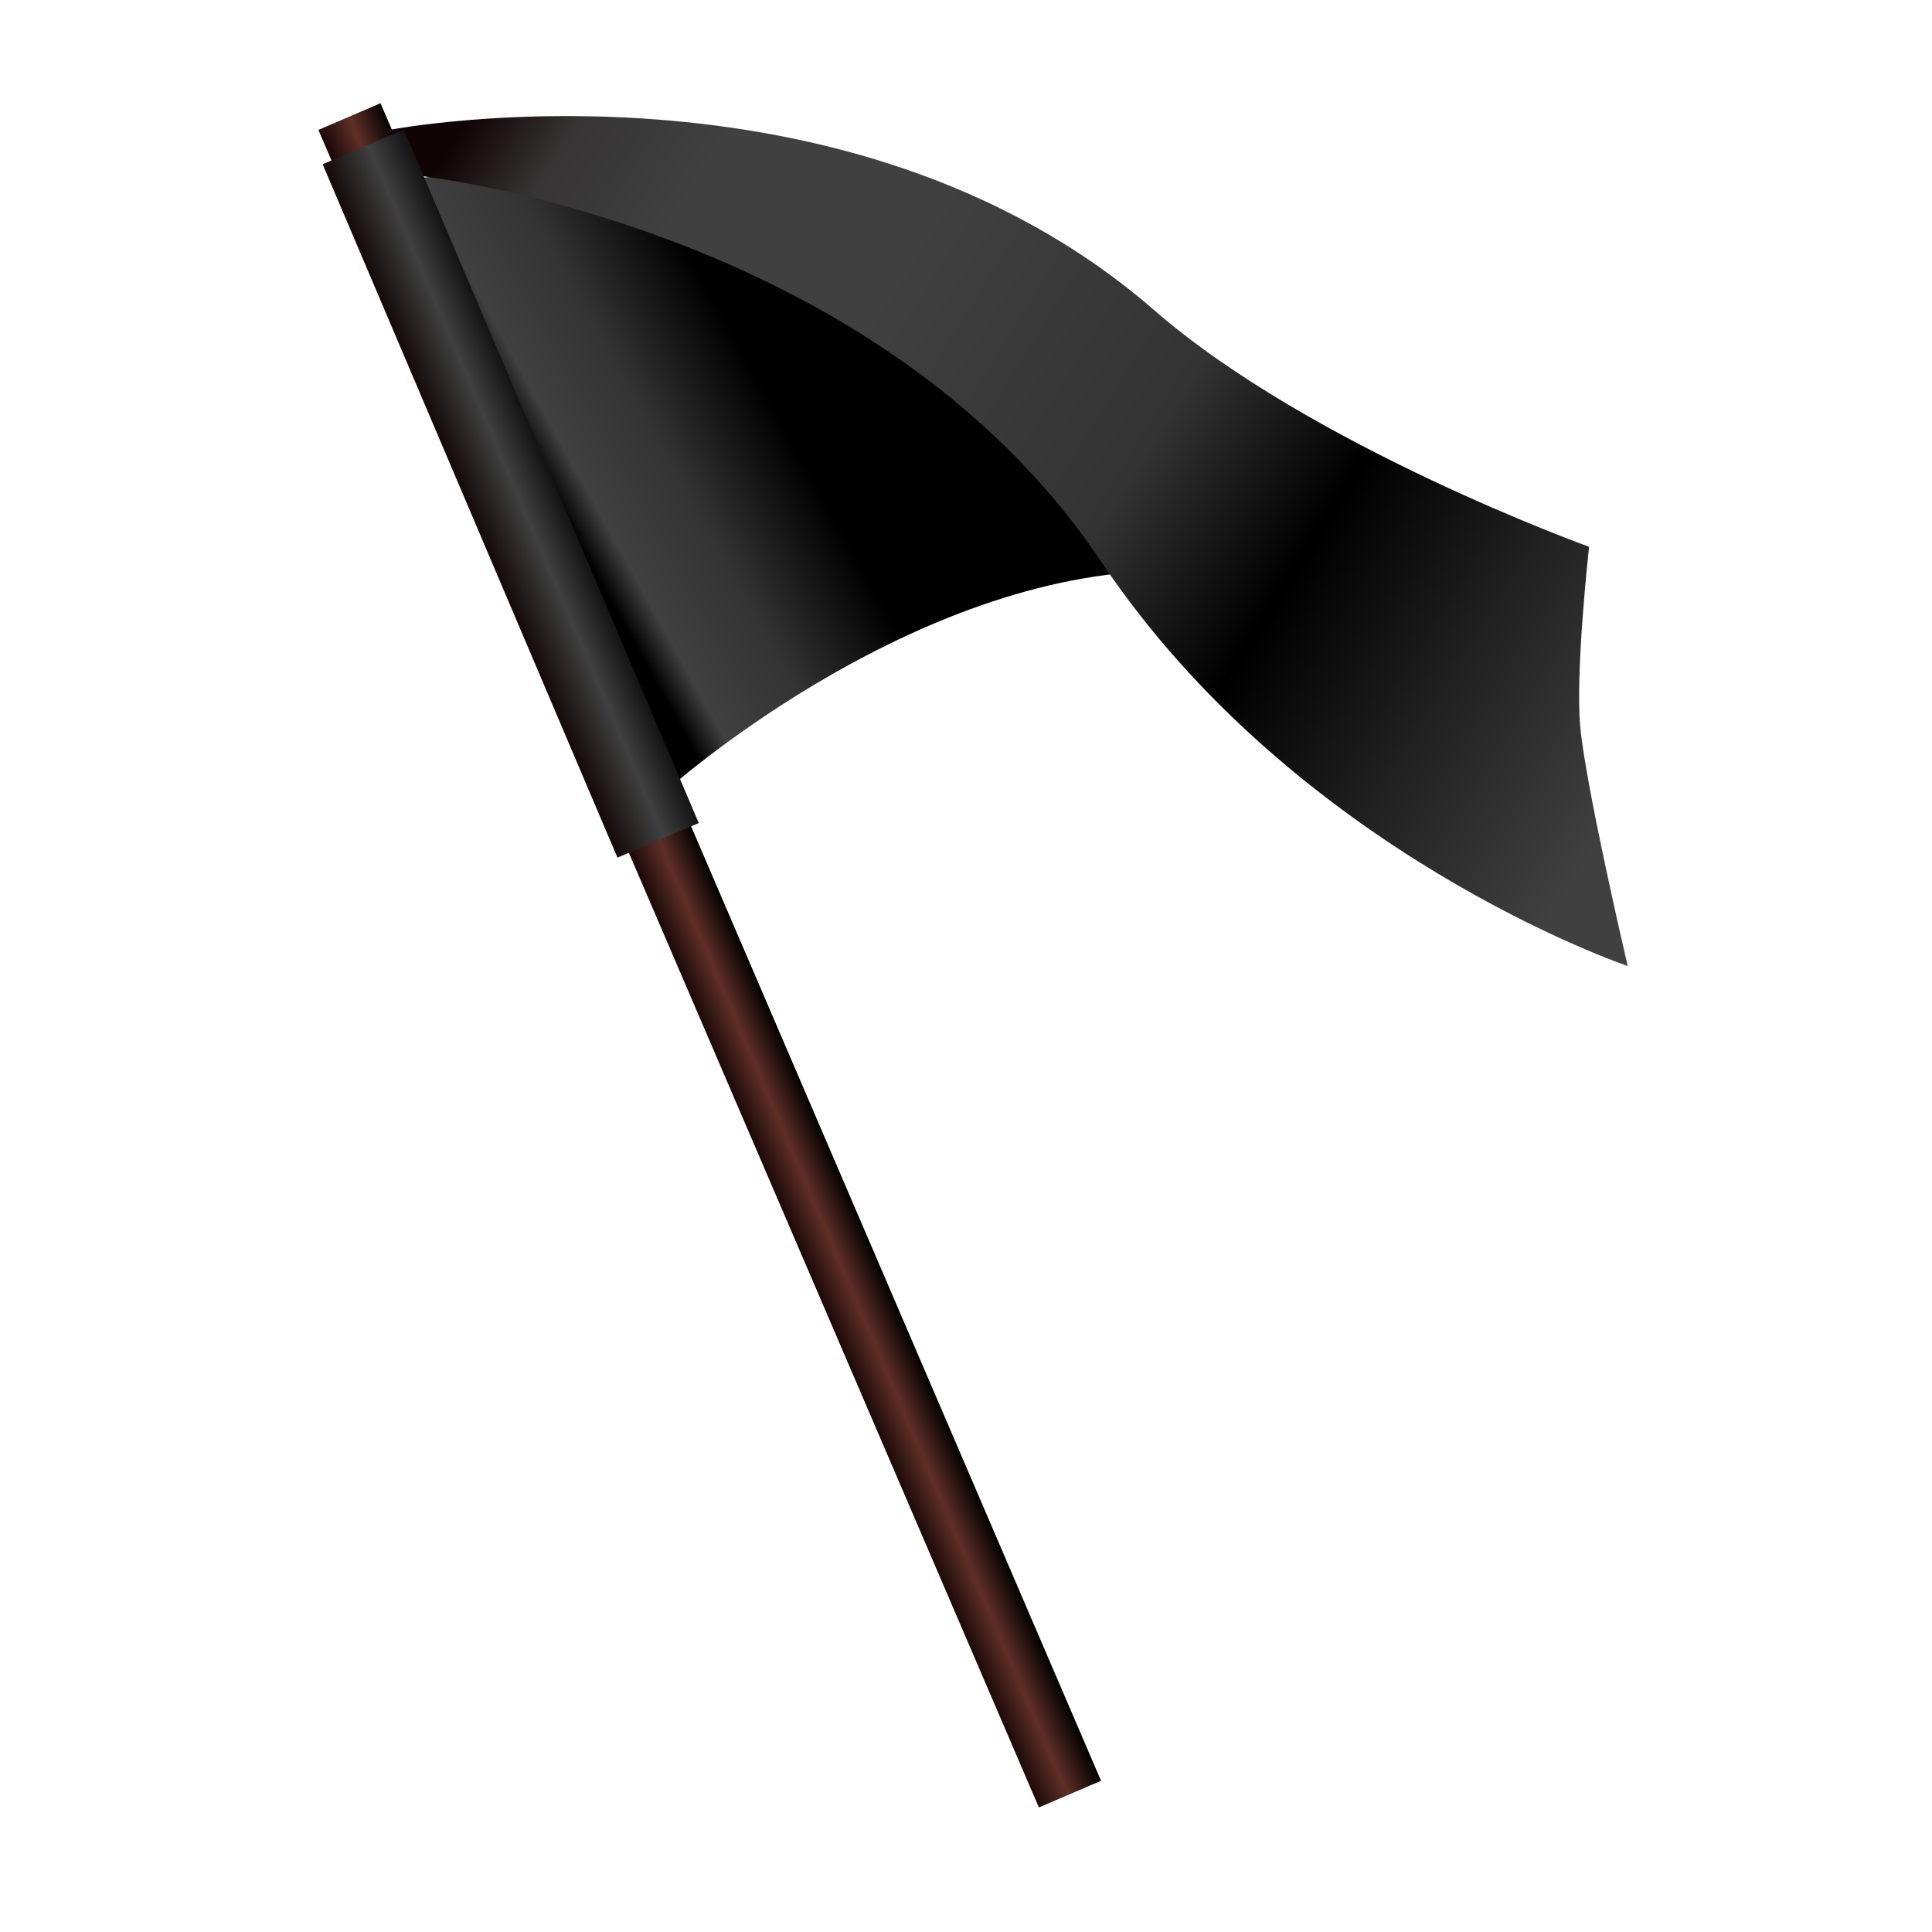
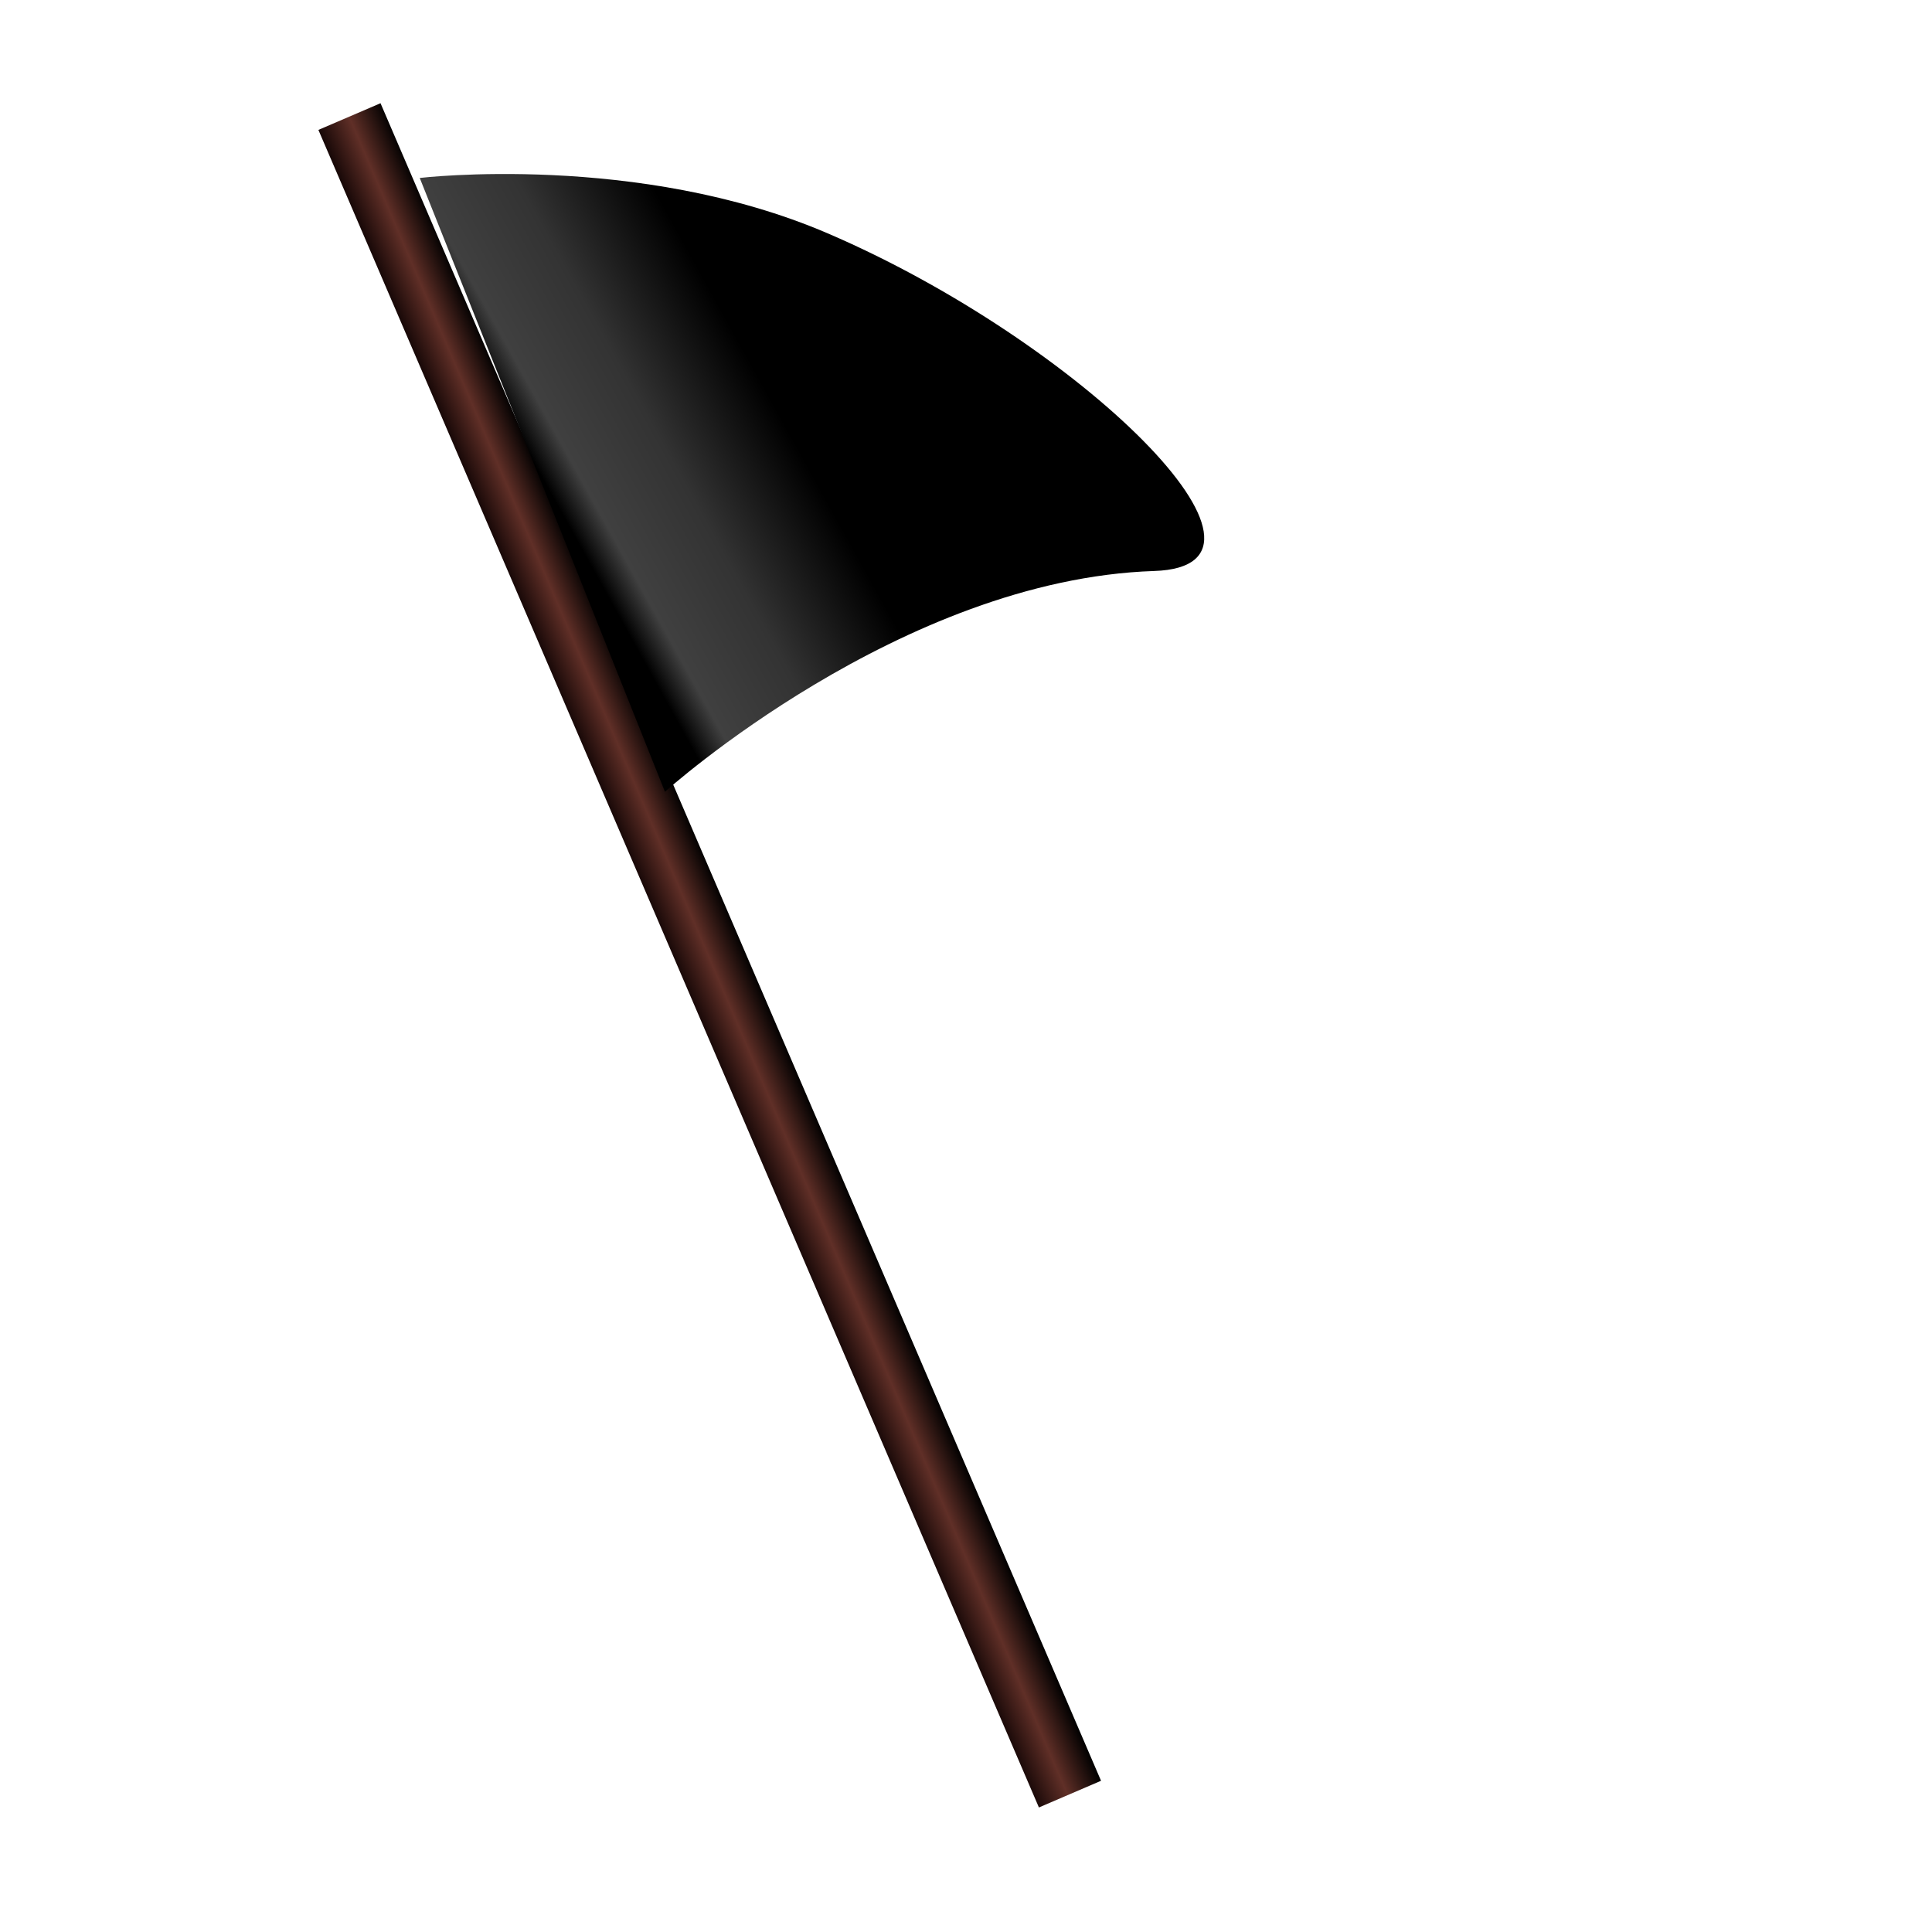
<svg xmlns="http://www.w3.org/2000/svg" width="100%" height="100%" viewBox="0 0 400 400" version="1.1" xml:space="preserve" style="fill-rule:evenodd;clip-rule:evenodd;stroke-linejoin:round;stroke-miterlimit:2;">
  <g id="BlacFlag">
    <path d="M78.784,21.371L65.92,26.896L215.095,374.216L227.958,368.691L78.784,21.371Z" style="fill:url(#_Linear1);" />
    <path d="M86.902,36.845C86.902,36.845 132.094,31.458 171.342,48.302C223.663,70.756 270.859,117.173 238.958,118.219C186.523,119.94 137.671,163.926 137.671,163.926L86.902,36.845Z" style="fill:url(#_Linear2);" />
-     <path d="M80.902,26.845C80.902,26.845 175.222,8.783 238.958,64.217C271.49,92.51 329,113.204 329,113.204C329,113.204 326.115,139.041 327.172,150.46C328.339,163.058 337,200 337,200C337,200 268.613,176.945 227.958,116.243C181.023,46.163 85.902,36.273 85.902,36.273L80.902,26.845Z" style="fill:url(#_Linear3);" />
-     <path d="M83.626,26.845L66.795,34.002L127.839,177.563L144.671,170.406L83.626,26.845Z" style="fill:url(#_Linear4);" />
  </g>
  <defs>
    <linearGradient id="_Linear1" x1="0" y1="0" x2="1" y2="0" gradientUnits="userSpaceOnUse" gradientTransform="matrix(14,-6,6,14,186,309)">
      <stop offset="0" style="stop-color:rgb(16,4,4);stop-opacity:1" />
      <stop offset="0.5" style="stop-color:rgb(96,47,39);stop-opacity:1" />
      <stop offset="1" style="stop-color:black;stop-opacity:1" />
    </linearGradient>
    <linearGradient id="_Linear2" x1="0" y1="0" x2="1" y2="0" gradientUnits="userSpaceOnUse" gradientTransform="matrix(43.112,-24,24,43.112,125,122)">
      <stop offset="0" style="stop-color:black;stop-opacity:1" />
      <stop offset="0.14" style="stop-color:rgb(64,64,64);stop-opacity:1" />
      <stop offset="0.51" style="stop-color:rgb(51,51,51);stop-opacity:1" />
      <stop offset="1" style="stop-color:black;stop-opacity:1" />
    </linearGradient>
    <linearGradient id="_Linear3" x1="0" y1="0" x2="1" y2="0" gradientUnits="userSpaceOnUse" gradientTransform="matrix(240,149,-149,240,100,15)">
      <stop offset="0" style="stop-color:rgb(16,4,4);stop-opacity:1" />
      <stop offset="0.07" style="stop-color:rgb(54,52,52);stop-opacity:1" />
      <stop offset="0.17" style="stop-color:rgb(64,64,64);stop-opacity:1" />
      <stop offset="0.33" style="stop-color:rgb(64,64,64);stop-opacity:1" />
      <stop offset="0.56" style="stop-color:rgb(51,51,51);stop-opacity:1" />
      <stop offset="0.7" style="stop-color:black;stop-opacity:1" />
      <stop offset="0.84" style="stop-color:rgb(32,32,32);stop-opacity:1" />
      <stop offset="1" style="stop-color:rgb(64,64,64);stop-opacity:1" />
    </linearGradient>
    <linearGradient id="_Linear4" x1="0" y1="0" x2="1" y2="0" gradientUnits="userSpaceOnUse" gradientTransform="matrix(21,-8.976,8.976,21,95,102.976)">
      <stop offset="0" style="stop-color:rgb(16,4,4);stop-opacity:1" />
      <stop offset="0.5" style="stop-color:rgb(64,64,64);stop-opacity:1" />
      <stop offset="1" style="stop-color:black;stop-opacity:1" />
    </linearGradient>
  </defs>
</svg>